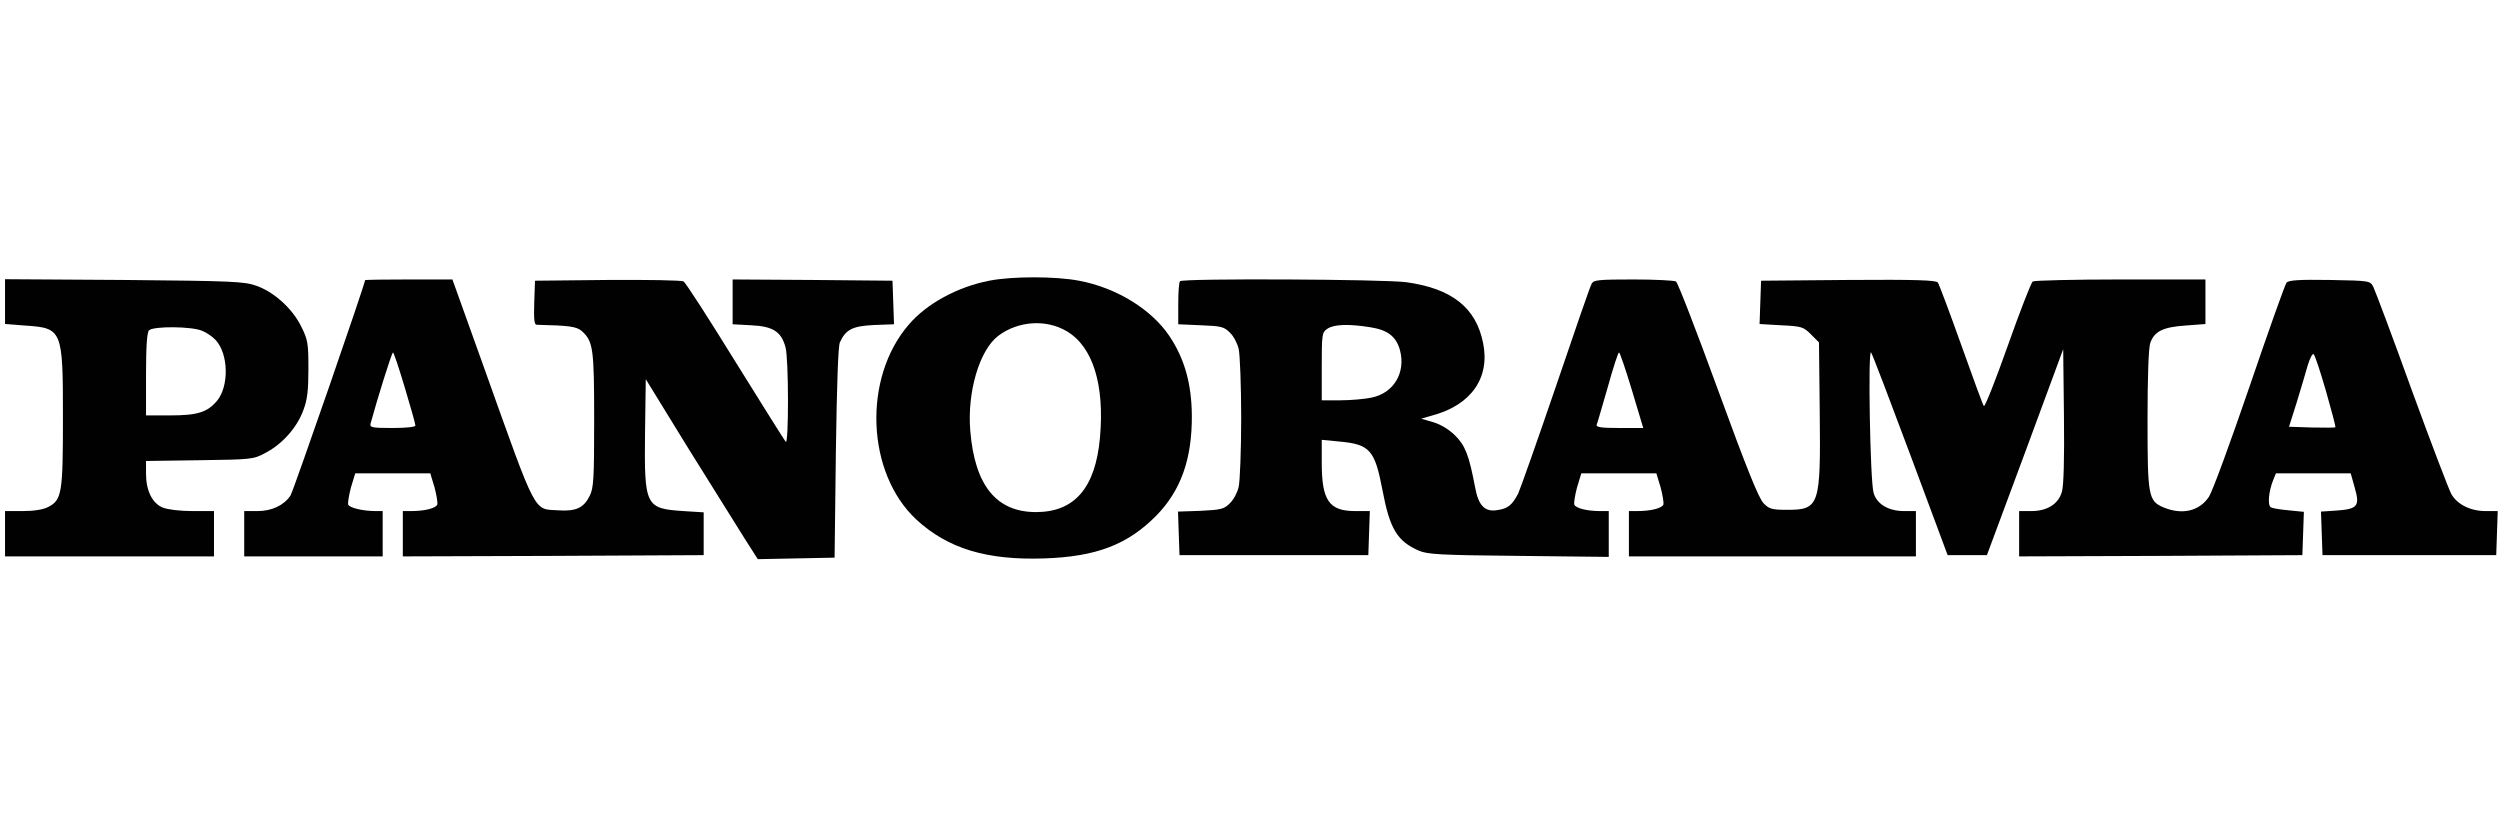
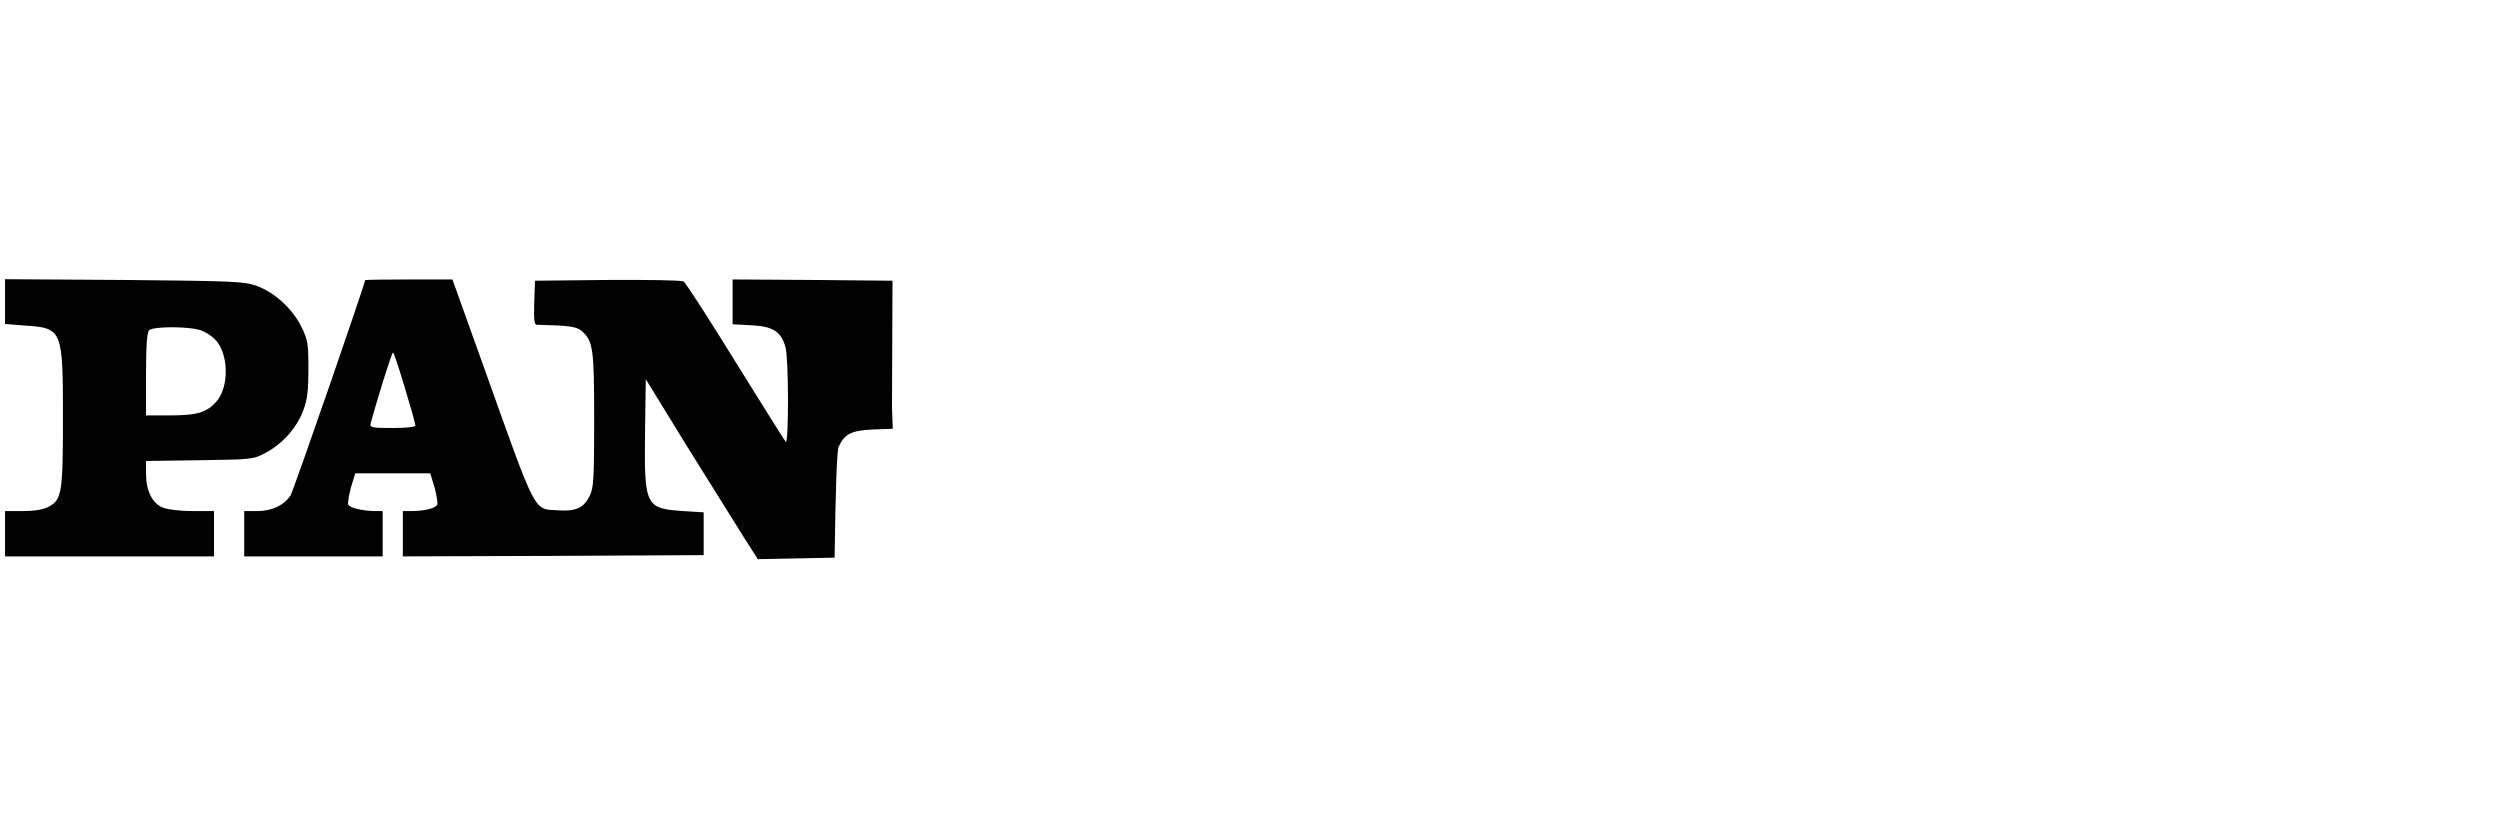
<svg xmlns="http://www.w3.org/2000/svg" version="1.1" id="Layer_1" x="0px" y="0px" width="993px" height="331px" viewBox="0 0 993 331" xml:space="preserve">
  <g transform="translate(0,118) scale(0.1,-0.1)">
-     <path fill="#010101" d="M3929.003,65C3802.002,40,3681.001-26.001,3610-108.999c-183.999-212.002-168.999-590.005,30-775.005   c125-115,278.999-161.992,509.004-153.994c205.996,7.002,330,55,442.998,168.994C4690.996-767.998,4735-642.998,4734.003-470   C4732.998-343.999,4705-245,4645-155c-70.996,106.001-210,192.002-359.004,220C4192.001,82.998,4020,82.998,3929.003,65z    M4235.996-135c105-61.001,152.002-212.998,133.008-424.004c-18.008-198.994-101.006-295-254.004-295   c-157.002,0-242.998,105-261.001,322.002C3841-377.998,3890-211.001,3965-153.999C4042.998-95,4154.003-87.002,4235.996-135z" />
    <path fill="#010101" d="M20-17.998v-89.004l77.998-5.996c150-10,152.002-15,152.002-366.001   c0-300.005-3.999-326.997-58.999-355.005C172.002-844.004,135-850,90-850H20v-90v-90h415h415v90v90h-85   c-50,0-98.999,5.996-118.999,14.004C605-819.004,580-769.004,580-702.002v51.006l212.998,2.998   c208.003,2.998,213.003,2.998,263.003,30c66.001,35,123.999,100,148.999,168.999c16.001,41.997,20,78.999,20,163.999   c0,100-2.002,115-27.998,167.002C1162.002-46.001,1088.999,20,1017.998,45c-47.998,17.002-93.999,18.999-525,22.998L20,71.001   V-17.998z M802.998-133.999c18.003-7.002,42.002-23.999,54.004-37.002c50.996-56.001,52.998-182.998,5-241.001   C822.998-457.998,783.999-470,675-470h-95v162.998c0,113.003,3.999,167.002,12.002,175   C608.999-115,762.002-116.001,802.998-133.999z" />
-     <path fill="#010101" d="M1450,67.002c0-15-285-837.998-296.001-855C1127.998-827.002,1080-850,1022.998-850H970v-90v-90h275h275v90   v90h-27.002c-51.997,0-105,12.998-110,25.996c-1.997,7.002,3.003,38.008,11.001,68.008L1411.001-700H1560h148.999l17.002-55.996   c7.998-30,12.998-61.006,11.001-68.008c-6.001-15-51.001-25.996-103.003-25.996H1600v-90v-90l597.998,2.002L2795-1025v85v85l-80,5   c-151.001,10-156.001,19.004-152.998,307.002L2565-326.001l168.999-274.995c93.999-151.006,193.999-311.006,223.003-357.002   l52.998-82.998l152.002,2.998L3315-1035l5,415c3.999,275,8.999,422.998,16.001,440c22.998,51.001,50,65,135,68.999l80,3.003   l-3.003,86.997L3545,65l-317.002,2.998L2910,70v-88.999v-88.999l73.999-4.004c86.001-3.999,118.999-25,136.001-86.997   c12.998-46.001,12.998-388.999,1.001-376.001c-5,5.996-95,148.999-201.001,320C2815-85,2722.998,57.998,2715,62.002   c-7.002,5-142.998,6.997-302.002,5.996L2125,65l-2.998-87.002c-2.002-66.997,0-87.998,10-87.998   c130-2.998,157.998-7.002,178.999-25c45-41.001,48.999-67.998,48.999-352.002c0-235-2.002-272.002-17.998-302.998   c-23.003-47.002-55-62.002-124.004-57.002c-100,6.006-82.998-27.998-292.998,560L1797.002,70h-173.003   C1527.998,70,1450,68.999,1450,67.002z M1607.998-360C1631.001-436.001,1650-504.004,1650-510s-35-10-91.001-10   c-81.997,0-91.001,2.002-86.997,17.998C1497.002-410,1556.001-220,1561.001-220C1563.999-220,1585-282.998,1607.998-360z" />
-     <path fill="#010101" d="M4687.001,62.998C4682.998,60,4680,20,4680-26.001v-81.997l90-4.004c80.996-2.998,92.002-5.996,115-28.999   c15-13.999,30-42.998,35-65c5-21.001,10-145,10-273.999c0-129.004-5-252.998-10-274.004c-5-21.992-20-50.996-35-65   c-22.998-22.998-34.004-25.996-115.996-30l-90-2.998l2.998-87.002L4685-1025h375h375l2.998,87.998l2.998,87.002h-57.998   C5279.003-850,5250-807.998,5250-659.004v92.002l72.002-7.002c118.994-10.996,138.994-33.994,168.994-191.992   C5520-920,5549.003-969.004,5635-1007.002c35-15,82.002-17.998,397.998-20.996l357.002-4.004v91.006V-850h-34.004   c-51.992,0-96.992,10.996-102.998,25.996c-2.002,7.002,2.998,38.008,11.006,68.008L6280.996-700H6430h149.004l16.992-55.996   c8.008-30,13.008-61.006,11.006-68.008c-6.006-15-51.006-25.996-102.998-25.996H6470v-90v-90h570h570v90v90h-47.002   c-60.996,0-107.998,27.002-120.996,72.002c-14.004,43.994-22.998,577.998-10,557.998c5.996-8.999,75.996-192.998,157.002-410   l146.992-395h78.008h77.998l152.002,409.004l150.996,408.994l2.998-263.999c2.002-171.997-0.996-276.997-7.998-301.997   C8175.995-822.002,8132.001-850,8067.997-850h-47.998v-90v-90l562.998,2.002l562.002,2.998l2.998,85.996l2.998,86.006l-60,5.996   c-32.998,2.998-65,7.998-70.996,12.002c-14.004,7.998-9.004,62.998,9.004,107.998L9039.999-700h147.998h149.004l15.996-57.002   c21.006-72.998,12.002-85-72.998-90.996l-60.996-4.004l2.998-87.002l2.998-85.996h345h345l2.998,87.002l2.998,87.998h-47.998   c-60,0-112.002,25.996-135.996,67.002c-10,17.998-81.006,203.994-157.998,415c-76.006,210.996-145,393.999-152.002,407.998   c-12.998,25-12.998,25-172.998,27.998c-125,2.002-164.004-0.996-172.002-10.996c-6.006-7.002-72.002-193.003-147.002-413.003   c-75-218.999-147.002-416.001-160.996-436.997c-38.008-57.002-105-72.998-179.004-42.998c-62.002,25.996-65,42.998-65,348.994   c0,170,4.004,286.001,10.996,305c16.006,46.001,51.006,63.003,140,69.004l79.004,5.996v88.003V70h-337.002   c-185.996,0-342.998-3.999-348.994-7.998c-6.006-4.004-51.006-119.004-99.004-255c-47.998-136.001-90.996-244.004-95-240   c-4.004,3.999-44.004,113.999-90,242.998s-87.998,241.001-92.998,247.998c-7.998,9.004-86.005,12.002-356.005,10L6995,65   l-2.998-86.001l-2.998-86.001l85.996-5c80.996-3.999,87.998-5.996,117.998-35.996L7225-180l2.998-277.998   c4.004-370-0.996-387.002-128.994-387.002c-60,0-72.002,2.998-94.004,25.996c-19.004,19.004-67.998,140-180.996,450.005   c-85,232.998-160,426.997-167.002,431.001C6650,66.001,6574.003,70,6487.998,70c-140,0-157.998-2.002-165.996-17.002   C6315.996,42.998,6252.998-140,6180-355c-72.998-214.004-140.996-405.996-150-425.996c-24.004-45-40-59.004-82.002-65   c-50-9.004-75.996,17.998-88.994,90.996C5835-627.998,5820-590,5780-550c-24.004,24.004-57.002,44.004-87.002,52.998L5645-482.998   L5690-470c152.998,41.001,229.004,148.999,200.996,287.002c-27.998,140.996-123.994,216.997-305,241.997   C5502.001,71.001,4697.998,75,4687.001,62.998z M5444.003-120c68.994-11.001,101.992-37.002,116.992-92.002   c23.008-87.998-25-168.999-111.992-186.997C5422.001-405,5365-410,5325-410h-75v133.999c0,128.003,0.996,136.001,22.002,150   C5297.998-107.998,5357.998-106.001,5444.003-120z M6482.001-370l45-150h-94.004c-72.002,0-93.994,2.998-90.996,12.998   c2.998,6.006,22.002,74.004,43.994,149.004c21.006,75.996,41.006,137.998,45,137.998C6434.003-220,6457.001-287.002,6482.001-370z    M9239.003-373.999c21.992-77.002,38.994-141.001,36.992-143.003c-1.992-2.002-43.994-2.002-93.994-0.996l-90,2.998l30,95   c15.996,52.002,35.996,118.999,43.994,147.998c9.004,30,20,50,24.004,45C9194.999-231.001,9217.001-297.998,9239.003-373.999z" />
+     <path fill="#010101" d="M1450,67.002c0-15-285-837.998-296.001-855C1127.998-827.002,1080-850,1022.998-850H970v-90v-90h275h275v90   v90h-27.002c-51.997,0-105,12.998-110,25.996c-1.997,7.002,3.003,38.008,11.001,68.008L1411.001-700H1560h148.999l17.002-55.996   c7.998-30,12.998-61.006,11.001-68.008c-6.001-15-51.001-25.996-103.003-25.996H1600v-90v-90l597.998,2.002L2795-1025v85v85l-80,5   c-151.001,10-156.001,19.004-152.998,307.002L2565-326.001l168.999-274.995c93.999-151.006,193.999-311.006,223.003-357.002   l52.998-82.998l152.002,2.998L3315-1035c3.999,275,8.999,422.998,16.001,440c22.998,51.001,50,65,135,68.999l80,3.003   l-3.003,86.997L3545,65l-317.002,2.998L2910,70v-88.999v-88.999l73.999-4.004c86.001-3.999,118.999-25,136.001-86.997   c12.998-46.001,12.998-388.999,1.001-376.001c-5,5.996-95,148.999-201.001,320C2815-85,2722.998,57.998,2715,62.002   c-7.002,5-142.998,6.997-302.002,5.996L2125,65l-2.998-87.002c-2.002-66.997,0-87.998,10-87.998   c130-2.998,157.998-7.002,178.999-25c45-41.001,48.999-67.998,48.999-352.002c0-235-2.002-272.002-17.998-302.998   c-23.003-47.002-55-62.002-124.004-57.002c-100,6.006-82.998-27.998-292.998,560L1797.002,70h-173.003   C1527.998,70,1450,68.999,1450,67.002z M1607.998-360C1631.001-436.001,1650-504.004,1650-510s-35-10-91.001-10   c-81.997,0-91.001,2.002-86.997,17.998C1497.002-410,1556.001-220,1561.001-220C1563.999-220,1585-282.998,1607.998-360z" />
  </g>
</svg>